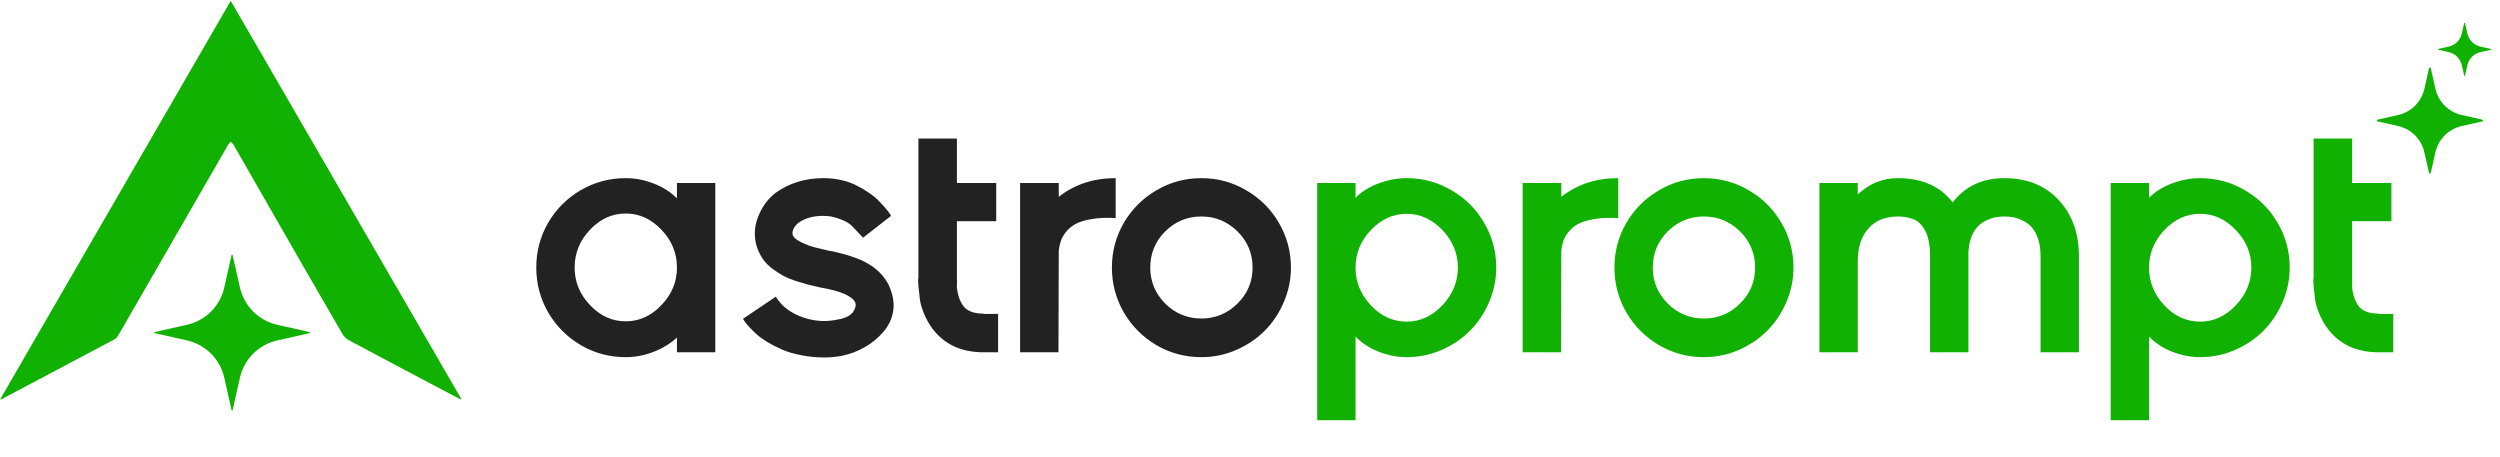
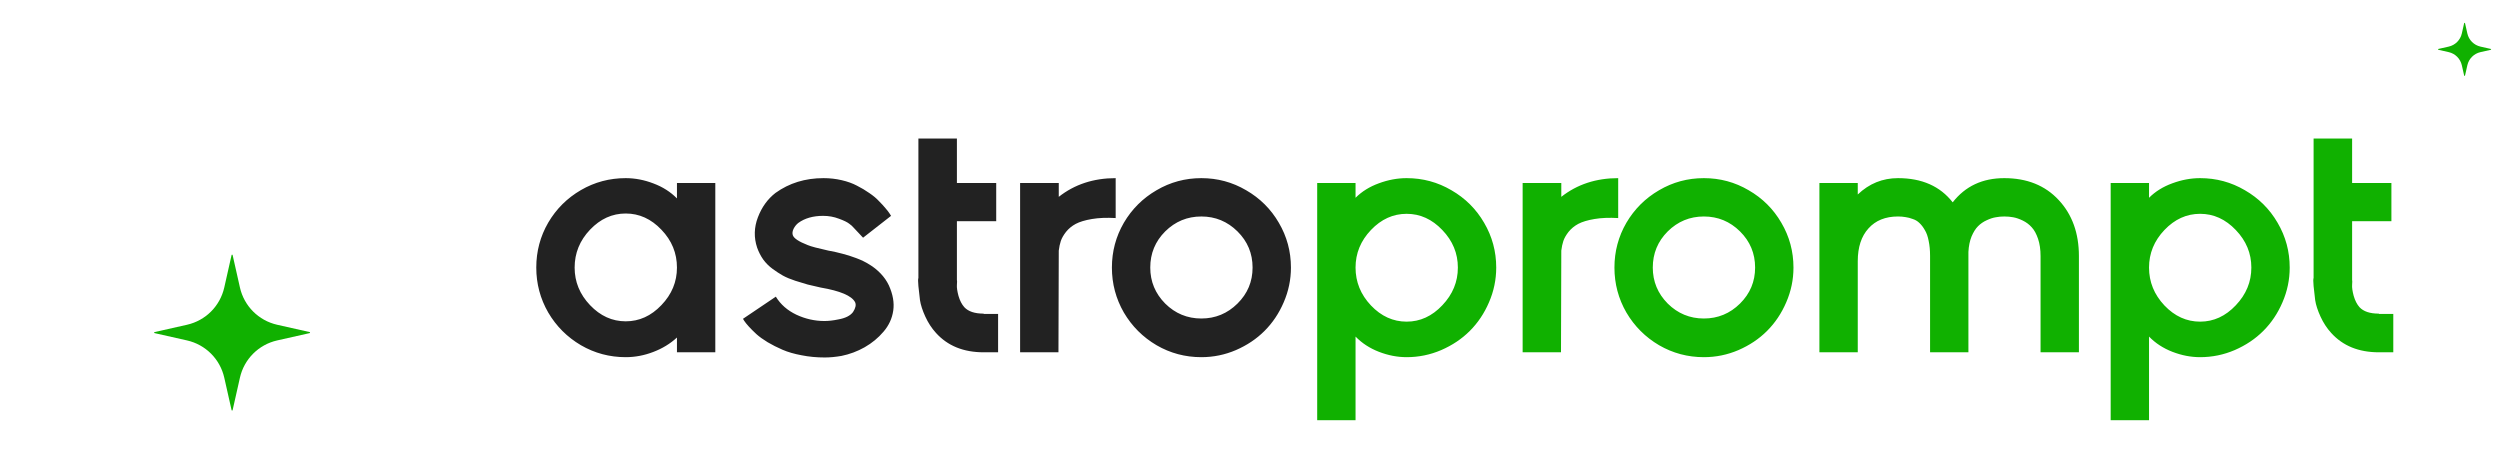
<svg xmlns="http://www.w3.org/2000/svg" width="219" height="40" viewBox="0 0 219 40" fill="none">
  <g clip-path="url(#clip0_94_408)">
-     <path d="M40.361 34.996C39.272 34.423 38.184 33.85 37.098 33.276C34.914 32.12 32.729 30.968 30.554 29.798C30.332 29.678 30.147 29.501 30.016 29.286C28.143 26.061 26.278 22.832 24.422 19.597C23.09 17.285 21.764 14.971 20.443 12.656C20.375 12.569 20.298 12.489 20.212 12.419C20.131 12.494 20.058 12.578 19.994 12.667C17.095 17.693 14.197 22.721 11.299 27.75C10.981 28.315 10.652 28.882 10.316 29.44C10.247 29.56 10.147 29.66 10.026 29.728C6.737 31.476 3.448 33.219 0.159 34.958C0.109 34.973 0.059 34.983 0.008 34.99L20.212 0.075L40.404 34.937L40.361 34.996Z" fill="#10B100" />
-   </g>
+     </g>
  <path d="M20.286 22.345C20.297 22.296 20.367 22.296 20.378 22.345L21.018 25.185C21.384 26.812 22.655 28.083 24.282 28.449L27.123 29.089C27.172 29.1 27.172 29.17 27.123 29.181L24.282 29.821C22.655 30.187 21.384 31.458 21.018 33.085L20.378 35.925C20.367 35.974 20.297 35.974 20.286 35.925L19.646 33.085C19.28 31.458 18.009 30.187 16.382 29.821L13.541 29.181C13.492 29.17 13.492 29.1 13.541 29.089L16.382 28.449C18.009 28.083 19.28 26.812 19.646 25.185L20.286 22.345Z" fill="#10B100" />
  <path d="M51.687 26.73C52.587 27.676 53.629 28.148 54.813 28.148C55.997 28.148 57.039 27.676 57.938 26.73C58.847 25.785 59.301 24.688 59.301 23.439C59.301 22.172 58.847 21.066 57.938 20.121C57.039 19.175 55.997 18.703 54.813 18.703C53.629 18.703 52.587 19.175 51.687 20.121C50.788 21.066 50.338 22.172 50.338 23.439C50.338 24.688 50.788 25.785 51.687 26.73ZM59.301 17.381V16.031H62.661V30.861H59.301V29.567C58.714 30.108 58.021 30.53 57.222 30.833C56.433 31.136 55.63 31.288 54.813 31.288C53.399 31.288 52.091 30.939 50.889 30.241C49.686 29.534 48.731 28.58 48.025 27.377C47.327 26.166 46.978 24.853 46.978 23.439C46.978 22.016 47.327 20.704 48.025 19.501C48.731 18.299 49.686 17.349 50.889 16.651C52.091 15.953 53.399 15.605 54.813 15.605C55.63 15.605 56.442 15.761 57.25 16.073C58.058 16.376 58.742 16.812 59.301 17.381ZM77.863 24.995C78.221 25.785 78.349 26.523 78.248 27.212C78.147 27.901 77.863 28.515 77.395 29.057C76.936 29.599 76.385 30.053 75.742 30.42C75.109 30.778 74.434 31.031 73.718 31.177C73.186 31.269 72.695 31.315 72.245 31.315C71.538 31.315 70.864 31.251 70.221 31.122C69.578 31.003 69.023 30.843 68.555 30.64C68.087 30.439 67.651 30.218 67.247 29.98C66.852 29.741 66.522 29.502 66.255 29.264C65.998 29.025 65.778 28.805 65.594 28.603C65.411 28.401 65.278 28.235 65.195 28.107L65.085 27.928L67.963 25.987C68.376 26.666 68.977 27.194 69.767 27.57C70.556 27.937 71.373 28.121 72.218 28.121C72.585 28.121 72.989 28.075 73.429 27.983C74.053 27.873 74.485 27.657 74.724 27.336C74.953 26.987 75.013 26.698 74.903 26.468C74.609 25.909 73.604 25.482 71.887 25.188C71.437 25.087 71.061 25 70.758 24.926C70.464 24.844 70.102 24.734 69.67 24.596C69.248 24.458 68.885 24.307 68.582 24.142C68.289 23.976 67.986 23.779 67.674 23.549C67.362 23.32 67.091 23.049 66.861 22.737C66.641 22.425 66.462 22.076 66.324 21.691C66.031 20.809 66.053 19.924 66.393 19.033C66.733 18.143 67.247 17.431 67.935 16.899C69.138 16.036 70.538 15.605 72.135 15.605C72.686 15.605 73.218 15.664 73.732 15.784C74.246 15.903 74.691 16.064 75.068 16.265C75.453 16.458 75.816 16.674 76.155 16.913C76.495 17.142 76.775 17.376 76.995 17.615C77.225 17.844 77.422 18.06 77.587 18.262C77.753 18.455 77.872 18.611 77.945 18.73L78.056 18.909L75.605 20.823L74.724 19.887C74.678 19.823 74.567 19.726 74.393 19.598C74.219 19.46 73.916 19.313 73.484 19.157C73.053 18.992 72.594 18.909 72.107 18.909C71.226 18.909 70.501 19.116 69.932 19.529C69.767 19.657 69.629 19.827 69.519 20.038C69.418 20.249 69.395 20.438 69.45 20.603C69.542 20.878 69.978 21.167 70.758 21.47C71.043 21.59 71.644 21.75 72.562 21.952C73.021 22.035 73.434 22.127 73.801 22.228C74.168 22.319 74.572 22.448 75.013 22.613C75.453 22.778 75.839 22.966 76.169 23.178C76.509 23.38 76.83 23.637 77.133 23.949C77.436 24.261 77.679 24.61 77.863 24.995ZM86.166 27.474V27.501H87.433V30.861H86.166C84.404 30.861 83.013 30.296 81.994 29.167C81.618 28.754 81.306 28.277 81.058 27.735C80.81 27.194 80.654 26.712 80.59 26.29C80.535 25.858 80.489 25.45 80.452 25.064C80.415 24.678 80.415 24.44 80.452 24.348V12.135H83.825V16.031H87.268V19.377H83.825V24.513C83.844 24.568 83.844 24.715 83.825 24.954C83.807 25.183 83.853 25.505 83.963 25.918C84.082 26.331 84.252 26.661 84.473 26.909C84.821 27.285 85.386 27.474 86.166 27.474ZM92.748 17.243C94.135 16.151 95.796 15.605 97.733 15.605V19.102C96.943 19.056 96.25 19.084 95.654 19.185C95.057 19.286 94.584 19.428 94.236 19.611C93.896 19.795 93.611 20.029 93.382 20.314C93.162 20.598 93.01 20.864 92.927 21.112C92.845 21.36 92.785 21.64 92.748 21.952L92.721 30.861H89.361V16.031H92.748V17.243ZM101.313 16.665C102.516 15.958 103.824 15.605 105.238 15.605C106.651 15.605 107.959 15.958 109.162 16.665C110.373 17.363 111.328 18.312 112.026 19.515C112.733 20.718 113.086 22.026 113.086 23.439C113.086 24.495 112.875 25.509 112.453 26.482C112.04 27.446 111.48 28.281 110.773 28.988C110.075 29.686 109.24 30.246 108.267 30.668C107.303 31.081 106.293 31.288 105.238 31.288C103.824 31.288 102.516 30.939 101.313 30.241C100.111 29.534 99.156 28.58 98.449 27.377C97.752 26.166 97.403 24.853 97.403 23.439C97.403 22.026 97.752 20.718 98.449 19.515C99.156 18.312 100.111 17.363 101.313 16.665ZM102.071 26.592C102.952 27.464 104.008 27.901 105.238 27.901C106.468 27.901 107.523 27.464 108.404 26.592C109.286 25.72 109.726 24.669 109.726 23.439C109.726 22.2 109.286 21.144 108.404 20.272C107.523 19.4 106.468 18.964 105.238 18.964C104.008 18.964 102.952 19.4 102.071 20.272C101.199 21.144 100.763 22.2 100.763 23.439C100.763 24.66 101.199 25.711 102.071 26.592Z" fill="#222222" />
  <path d="M120.095 26.758C120.995 27.703 122.036 28.176 123.221 28.176C124.405 28.176 125.447 27.698 126.346 26.744C127.255 25.789 127.709 24.688 127.709 23.439C127.709 22.191 127.255 21.094 126.346 20.148C125.447 19.203 124.405 18.73 123.221 18.73C122.036 18.73 120.995 19.203 120.095 20.148C119.195 21.094 118.746 22.191 118.746 23.439C118.746 24.697 119.195 25.803 120.095 26.758ZM123.221 15.605C124.634 15.605 125.942 15.958 127.145 16.665C128.357 17.363 129.311 18.312 130.009 19.515C130.716 20.718 131.069 22.026 131.069 23.439C131.069 24.495 130.858 25.509 130.436 26.482C130.023 27.446 129.463 28.281 128.756 28.988C128.058 29.686 127.223 30.246 126.25 30.668C125.286 31.081 124.276 31.288 123.221 31.288C122.413 31.288 121.605 31.132 120.797 30.82C119.989 30.507 119.306 30.062 118.746 29.484V36.809H115.386V16.031H118.746V17.326C119.296 16.775 119.976 16.353 120.783 16.059C121.6 15.756 122.413 15.605 123.221 15.605ZM136.77 17.243C138.156 16.151 139.818 15.605 141.754 15.605V19.102C140.965 19.056 140.272 19.084 139.675 19.185C139.079 19.286 138.606 19.428 138.257 19.611C137.917 19.795 137.633 20.029 137.403 20.314C137.183 20.598 137.032 20.864 136.949 21.112C136.866 21.36 136.807 21.64 136.77 21.952L136.743 30.861H133.383V16.031H136.77V17.243ZM145.335 16.665C146.538 15.958 147.846 15.605 149.259 15.605C150.673 15.605 151.981 15.958 153.183 16.665C154.395 17.363 155.35 18.312 156.047 19.515C156.754 20.718 157.108 22.026 157.108 23.439C157.108 24.495 156.897 25.509 156.474 26.482C156.061 27.446 155.501 28.281 154.794 28.988C154.097 29.686 153.261 30.246 152.288 30.668C151.325 31.081 150.315 31.288 149.259 31.288C147.846 31.288 146.538 30.939 145.335 30.241C144.133 29.534 143.178 28.58 142.471 27.377C141.773 26.166 141.425 24.853 141.425 23.439C141.425 22.026 141.773 20.718 142.471 19.515C143.178 18.312 144.133 17.363 145.335 16.665ZM146.092 26.592C146.974 27.464 148.029 27.901 149.259 27.901C150.489 27.901 151.545 27.464 152.426 26.592C153.307 25.72 153.748 24.669 153.748 23.439C153.748 22.2 153.307 21.144 152.426 20.272C151.545 19.4 150.489 18.964 149.259 18.964C148.029 18.964 146.974 19.4 146.092 20.272C145.22 21.144 144.784 22.2 144.784 23.439C144.784 24.66 145.22 25.711 146.092 26.592ZM175.573 15.605C177.565 15.605 179.153 16.243 180.337 17.518C181.521 18.785 182.113 20.424 182.113 22.434V30.861H178.753V22.434C178.753 21.856 178.68 21.351 178.533 20.919C178.386 20.488 178.203 20.153 177.982 19.914C177.762 19.666 177.5 19.469 177.197 19.322C176.894 19.175 176.614 19.079 176.357 19.033C176.11 18.987 175.848 18.964 175.573 18.964C175.316 18.964 175.068 18.987 174.829 19.033C174.59 19.07 174.324 19.157 174.03 19.295C173.746 19.423 173.493 19.598 173.273 19.818C173.062 20.029 172.874 20.327 172.709 20.713C172.553 21.099 172.461 21.548 172.433 22.062V22.407V30.861H169.074V22.407C169.074 21.92 169.032 21.484 168.95 21.099C168.876 20.713 168.766 20.401 168.619 20.162C168.482 19.914 168.325 19.708 168.151 19.543C167.986 19.377 167.788 19.258 167.559 19.185C167.339 19.102 167.128 19.047 166.926 19.019C166.724 18.983 166.503 18.964 166.265 18.964C165.163 18.964 164.3 19.313 163.676 20.011C163.052 20.699 162.74 21.654 162.74 22.875V30.861H159.38V16.031H162.74V17.037C163.74 16.082 164.915 15.605 166.265 15.605C168.358 15.605 169.955 16.311 171.056 17.725C172.158 16.311 173.663 15.605 175.573 15.605ZM189.604 26.758C190.504 27.703 191.545 28.176 192.73 28.176C193.914 28.176 194.956 27.698 195.855 26.744C196.764 25.789 197.218 24.688 197.218 23.439C197.218 22.191 196.764 21.094 195.855 20.148C194.956 19.203 193.914 18.73 192.73 18.73C191.545 18.73 190.504 19.203 189.604 20.148C188.704 21.094 188.255 22.191 188.255 23.439C188.255 24.697 188.704 25.803 189.604 26.758ZM192.73 15.605C194.143 15.605 195.451 15.958 196.654 16.665C197.865 17.363 198.82 18.312 199.518 19.515C200.225 20.718 200.578 22.026 200.578 23.439C200.578 24.495 200.367 25.509 199.945 26.482C199.532 27.446 198.972 28.281 198.265 28.988C197.567 29.686 196.732 30.246 195.759 30.668C194.795 31.081 193.785 31.288 192.73 31.288C191.922 31.288 191.114 31.132 190.306 30.82C189.498 30.507 188.815 30.062 188.255 29.484V36.809H184.895V16.031H188.255V17.326C188.805 16.775 189.485 16.353 190.292 16.059C191.109 15.756 191.922 15.605 192.73 15.605ZM208.386 27.474V27.501H209.652V30.861H208.386C206.623 30.861 205.233 30.296 204.214 29.167C203.837 28.754 203.525 28.277 203.277 27.735C203.029 27.194 202.873 26.712 202.809 26.29C202.754 25.858 202.708 25.45 202.671 25.064C202.635 24.678 202.635 24.44 202.671 24.348V12.135H206.045V16.031H209.487V19.377H206.045V24.513C206.063 24.568 206.063 24.715 206.045 24.954C206.027 25.183 206.072 25.505 206.183 25.918C206.302 26.331 206.472 26.661 206.692 26.909C207.041 27.285 207.605 27.474 208.386 27.474Z" fill="#10B100" />
-   <path d="M212.781 5.973C212.8 5.89 212.917 5.89 212.936 5.973L213.342 7.775C213.6 8.921 214.495 9.817 215.642 10.075L217.444 10.481C217.526 10.499 217.526 10.617 217.444 10.635L215.642 11.041C214.495 11.299 213.6 12.194 213.342 13.341L212.936 15.143C212.917 15.225 212.8 15.225 212.781 15.143L212.375 13.341C212.117 12.194 211.222 11.299 210.075 11.041L208.273 10.635C208.191 10.617 208.191 10.499 208.273 10.481L210.075 10.075C211.222 9.817 212.117 8.921 212.375 7.775L212.781 5.973Z" fill="#10B100" />
  <path d="M215.859 2.032C215.869 1.991 215.927 1.991 215.937 2.032L216.14 2.933C216.269 3.507 216.716 3.954 217.29 4.083L218.191 4.286C218.232 4.295 218.232 4.354 218.191 4.363L217.289 4.566C216.716 4.695 216.269 5.143 216.14 5.716L215.937 6.617C215.927 6.658 215.869 6.658 215.859 6.617L215.656 5.716C215.527 5.143 215.08 4.695 214.506 4.566L213.605 4.363C213.564 4.354 213.564 4.295 213.605 4.286L214.506 4.083C215.08 3.954 215.527 3.507 215.656 2.933L215.859 2.032Z" fill="#10B100" />
  <defs>
    <clipPath id="clip0_94_408">
      <rect width="40.404" height="39.231" fill="white" transform="translate(0 0.077)" />
    </clipPath>
  </defs>
</svg>